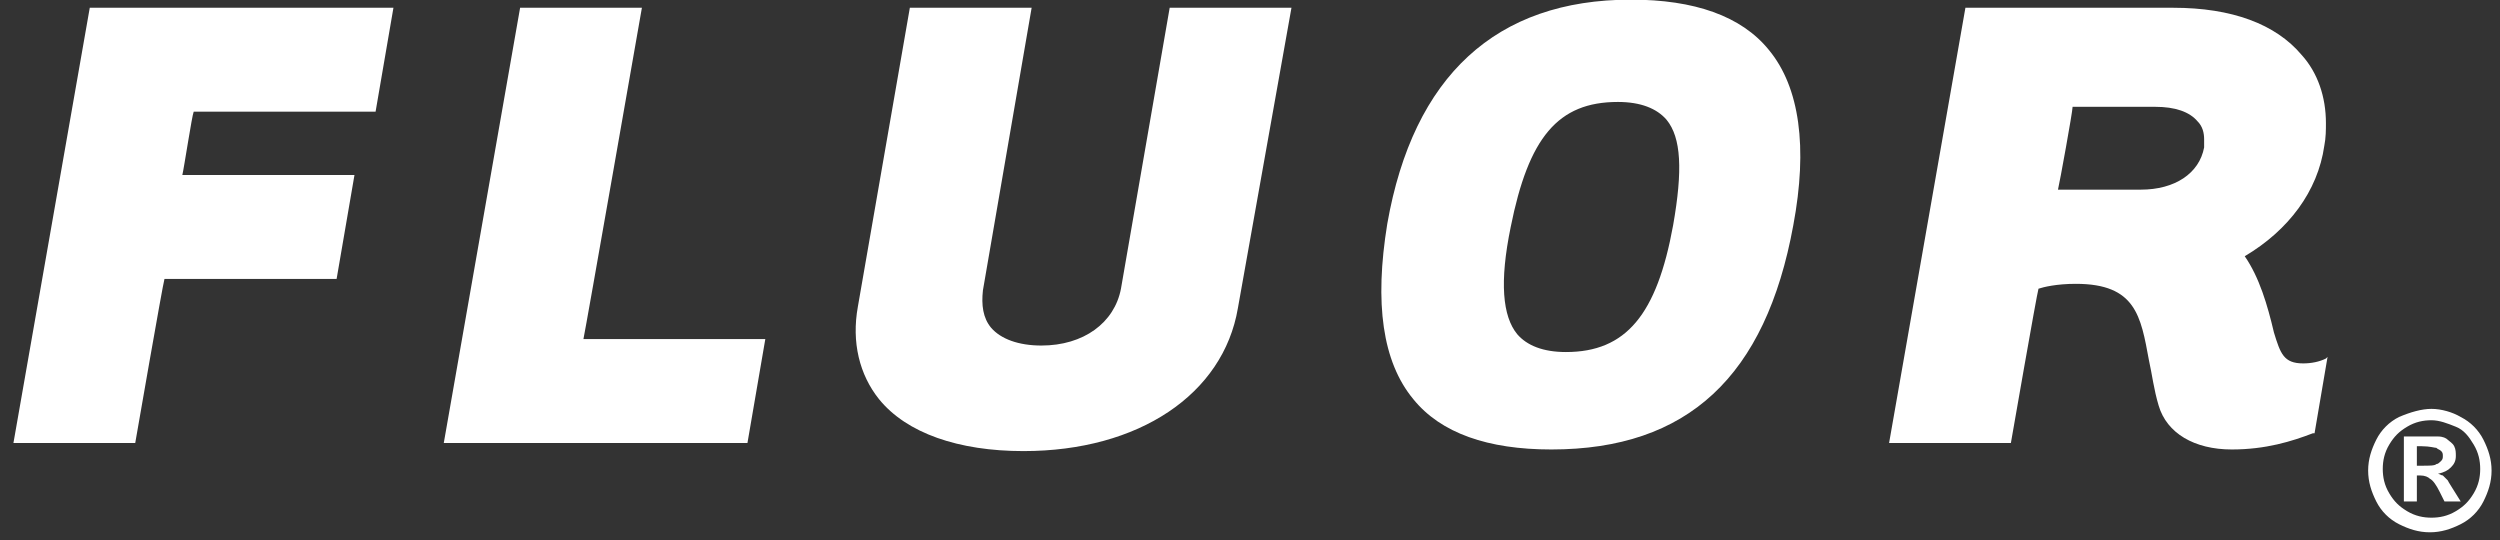
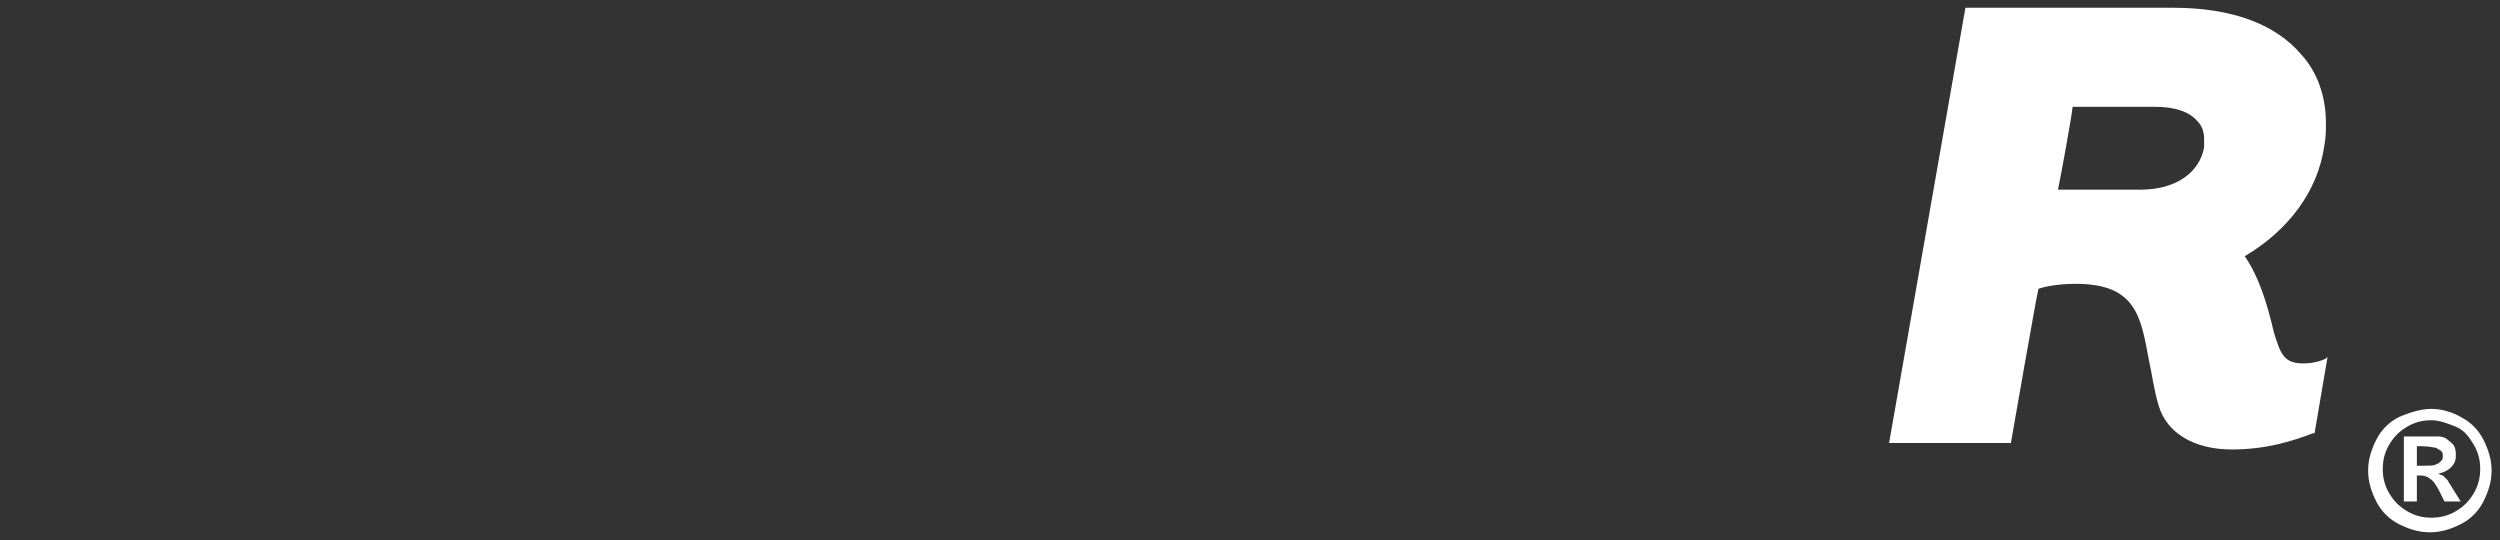
<svg xmlns="http://www.w3.org/2000/svg" version="1.1" id="svg2460" x="0px" y="0px" viewBox="0 0 770.6 166.5" style="enable-background:new 0 0 770.6 166.5;" xml:space="preserve">
  <rect x="0" y="0" width="770.6" height="166.5" fill="#333333" stroke="none" />
  <style type="text/css">
	.st0{fill-rule:evenodd;clip-rule:evenodd;fill:#FFFFFF;}
</style>
  <g id="g2469" transform="matrix(1.25,0,0,-1.25,0.822,986.216)">
    <g id="g2676" transform="matrix(7.993,0,0,7.993,12.313,-5523.148)">
      <g id="g2501" transform="matrix(1,0,0,-1,103.343,747.973)">
        <g>
          <g id="g2503">
            <g id="g2509" transform="matrix(0.501,0,0,-0.501,-104,-24.66)">
-               <path id="path2511" class="st0" d="M22.1,33.6H3.6L-1.1,6.8h7.5c0,0,1.7,9.8,1.8,10.1c0.3,0,10.6,0,10.6,0l1.1,6.4        c0,0-10.1,0-10.6,0c0.1,0.4,0.6,3.7,0.7,3.9c0.3,0,11.2,0,11.2,0l1.1,6.4H22.1" />
-               <path id="path2513" class="st0" d="M37.4,33.6h-7.3L25.4,6.8h18.7l1.1,6.4c0,0-10.7,0-11.2,0c0.1,0.4,3.6,20.4,3.6,20.4H37.4" />
-               <path id="path2515" class="st0" d="M77.4,33.6h-7.3l-3-17.3c-0.4-2.1-2.3-3.5-4.9-3.5c-1.4,0-2.5,0.4-3.1,1.1        c-0.5,0.6-0.6,1.4-0.5,2.3c0,0,3,17.4,3,17.4h-7.5l-3.2-18.4c-0.4-2.2,0.1-4.2,1.3-5.7c1.7-2.1,4.9-3.2,8.9-3.2        c7.1,0,12.3,3.5,13.2,8.8l3.3,18.5H77.4" />
-               <path id="path2517" class="st0" d="M107,31c-1.7,2.1-4.6,3.1-8.5,3.1c-8.3,0-13.4-4.7-15-13.8c-0.8-4.9-0.3-8.5,1.6-10.8        c1.7-2.1,4.6-3.1,8.5-3.1c8.4,0,13.2,4.5,14.9,13.8C109.4,25,108.9,28.7,107,31z M101.1,20.2L101.1,20.2        c-1-5.5-2.9-7.8-6.6-7.8c-1.4,0-2.4,0.4-3,1.1c-0.9,1.1-1.1,3.2-0.4,6.6c1.1,5.5,2.9,7.7,6.6,7.7c1.4,0,2.4-0.4,3-1.1        C101.6,25.6,101.7,23.6,101.1,20.2" />
              <path id="path2519" class="st0" d="M141.3,12c-0.4-0.2-0.9-0.3-1.4-0.3c-1.2,0-1.4,0.6-1.8,1.9c-0.4,1.7-0.9,3.4-1.8,4.7        c2.7,1.6,4.5,4,4.9,6.8c0.1,0.5,0.1,1,0.1,1.4c0,1.6-0.5,3.1-1.5,4.2c-1.6,1.9-4.3,2.9-7.9,2.9h-12.8l-4.7-26.8h7.5        c0,0,1.6,9.2,1.7,9.5c0.3,0.1,1.1,0.3,2.3,0.3c3.7,0,4-2,4.5-4.7c0.2-0.9,0.3-1.8,0.6-2.8c0.5-1.7,2.2-2.7,4.5-2.7        c2.1,0,3.7,0.5,5,1l0.1,0l0.8,4.7L141.3,12z M133.8,25c-0.3-1.6-1.8-2.6-3.9-2.6c0,0-4.6,0-5.1,0c0.1,0.4,0.9,4.8,0.9,5.1        c0.3,0,5.1,0,5.1,0c1.2,0,2.1-0.3,2.6-0.9c0.3-0.3,0.4-0.7,0.4-1.1C133.8,25.4,133.8,25.2,133.8,25" />
              <path id="path2521" class="st0" d="M147.8,8.9c0.6,0,1.3-0.2,1.8-0.5c0.6-0.3,1.1-0.8,1.4-1.4c0.3-0.6,0.5-1.2,0.5-1.9        c0-0.7-0.2-1.3-0.5-1.9c-0.3-0.6-0.8-1.1-1.4-1.4c-0.6-0.3-1.2-0.5-1.9-0.5c-0.7,0-1.3,0.2-1.9,0.5c-0.6,0.3-1.1,0.8-1.4,1.4        c-0.3,0.6-0.5,1.2-0.5,1.9c0,0.7,0.2,1.3,0.5,1.9c0.3,0.6,0.8,1.1,1.4,1.4C146.5,8.7,147.2,8.9,147.8,8.9z M147.8,8.2        c-0.5,0-1-0.1-1.5-0.4c-0.5-0.3-0.8-0.6-1.1-1.1c-0.3-0.5-0.4-1-0.4-1.5c0-0.5,0.1-1,0.4-1.5c0.3-0.5,0.6-0.8,1.1-1.1        c0.5-0.3,1-0.4,1.5-0.4c0.5,0,1,0.1,1.5,0.4c0.5,0.3,0.8,0.6,1.1,1.1c0.3,0.5,0.4,1,0.4,1.5c0,0.5-0.1,1-0.4,1.5        c-0.3,0.5-0.6,0.9-1.1,1.1C148.8,8,148.3,8.2,147.8,8.2z M146.1,3.2v4h0.8c0.8,0,1.2,0,1.3,0c0.3,0,0.5-0.1,0.6-0.2        c0.1-0.1,0.3-0.2,0.4-0.4c0.1-0.2,0.1-0.4,0.1-0.6c0-0.3-0.1-0.5-0.3-0.7c-0.2-0.2-0.4-0.3-0.8-0.4c0.1,0,0.2-0.1,0.3-0.1        c0.1-0.1,0.2-0.2,0.3-0.3c0,0,0.1-0.2,0.3-0.5l0.5-0.8h-1l-0.3,0.6c-0.2,0.4-0.4,0.7-0.6,0.8c-0.1,0.1-0.3,0.2-0.6,0.2h-0.2        V3.2H146.1z M146.9,5.4h0.3c0.5,0,0.8,0,0.9,0.1c0.1,0,0.2,0.1,0.3,0.2c0.1,0.1,0.1,0.2,0.1,0.3c0,0.1,0,0.2-0.1,0.3        c-0.1,0.1-0.2,0.1-0.3,0.2c-0.1,0-0.4,0.1-0.9,0.1h-0.3V5.4" />
            </g>
          </g>
        </g>
      </g>
    </g>
  </g>
</svg>